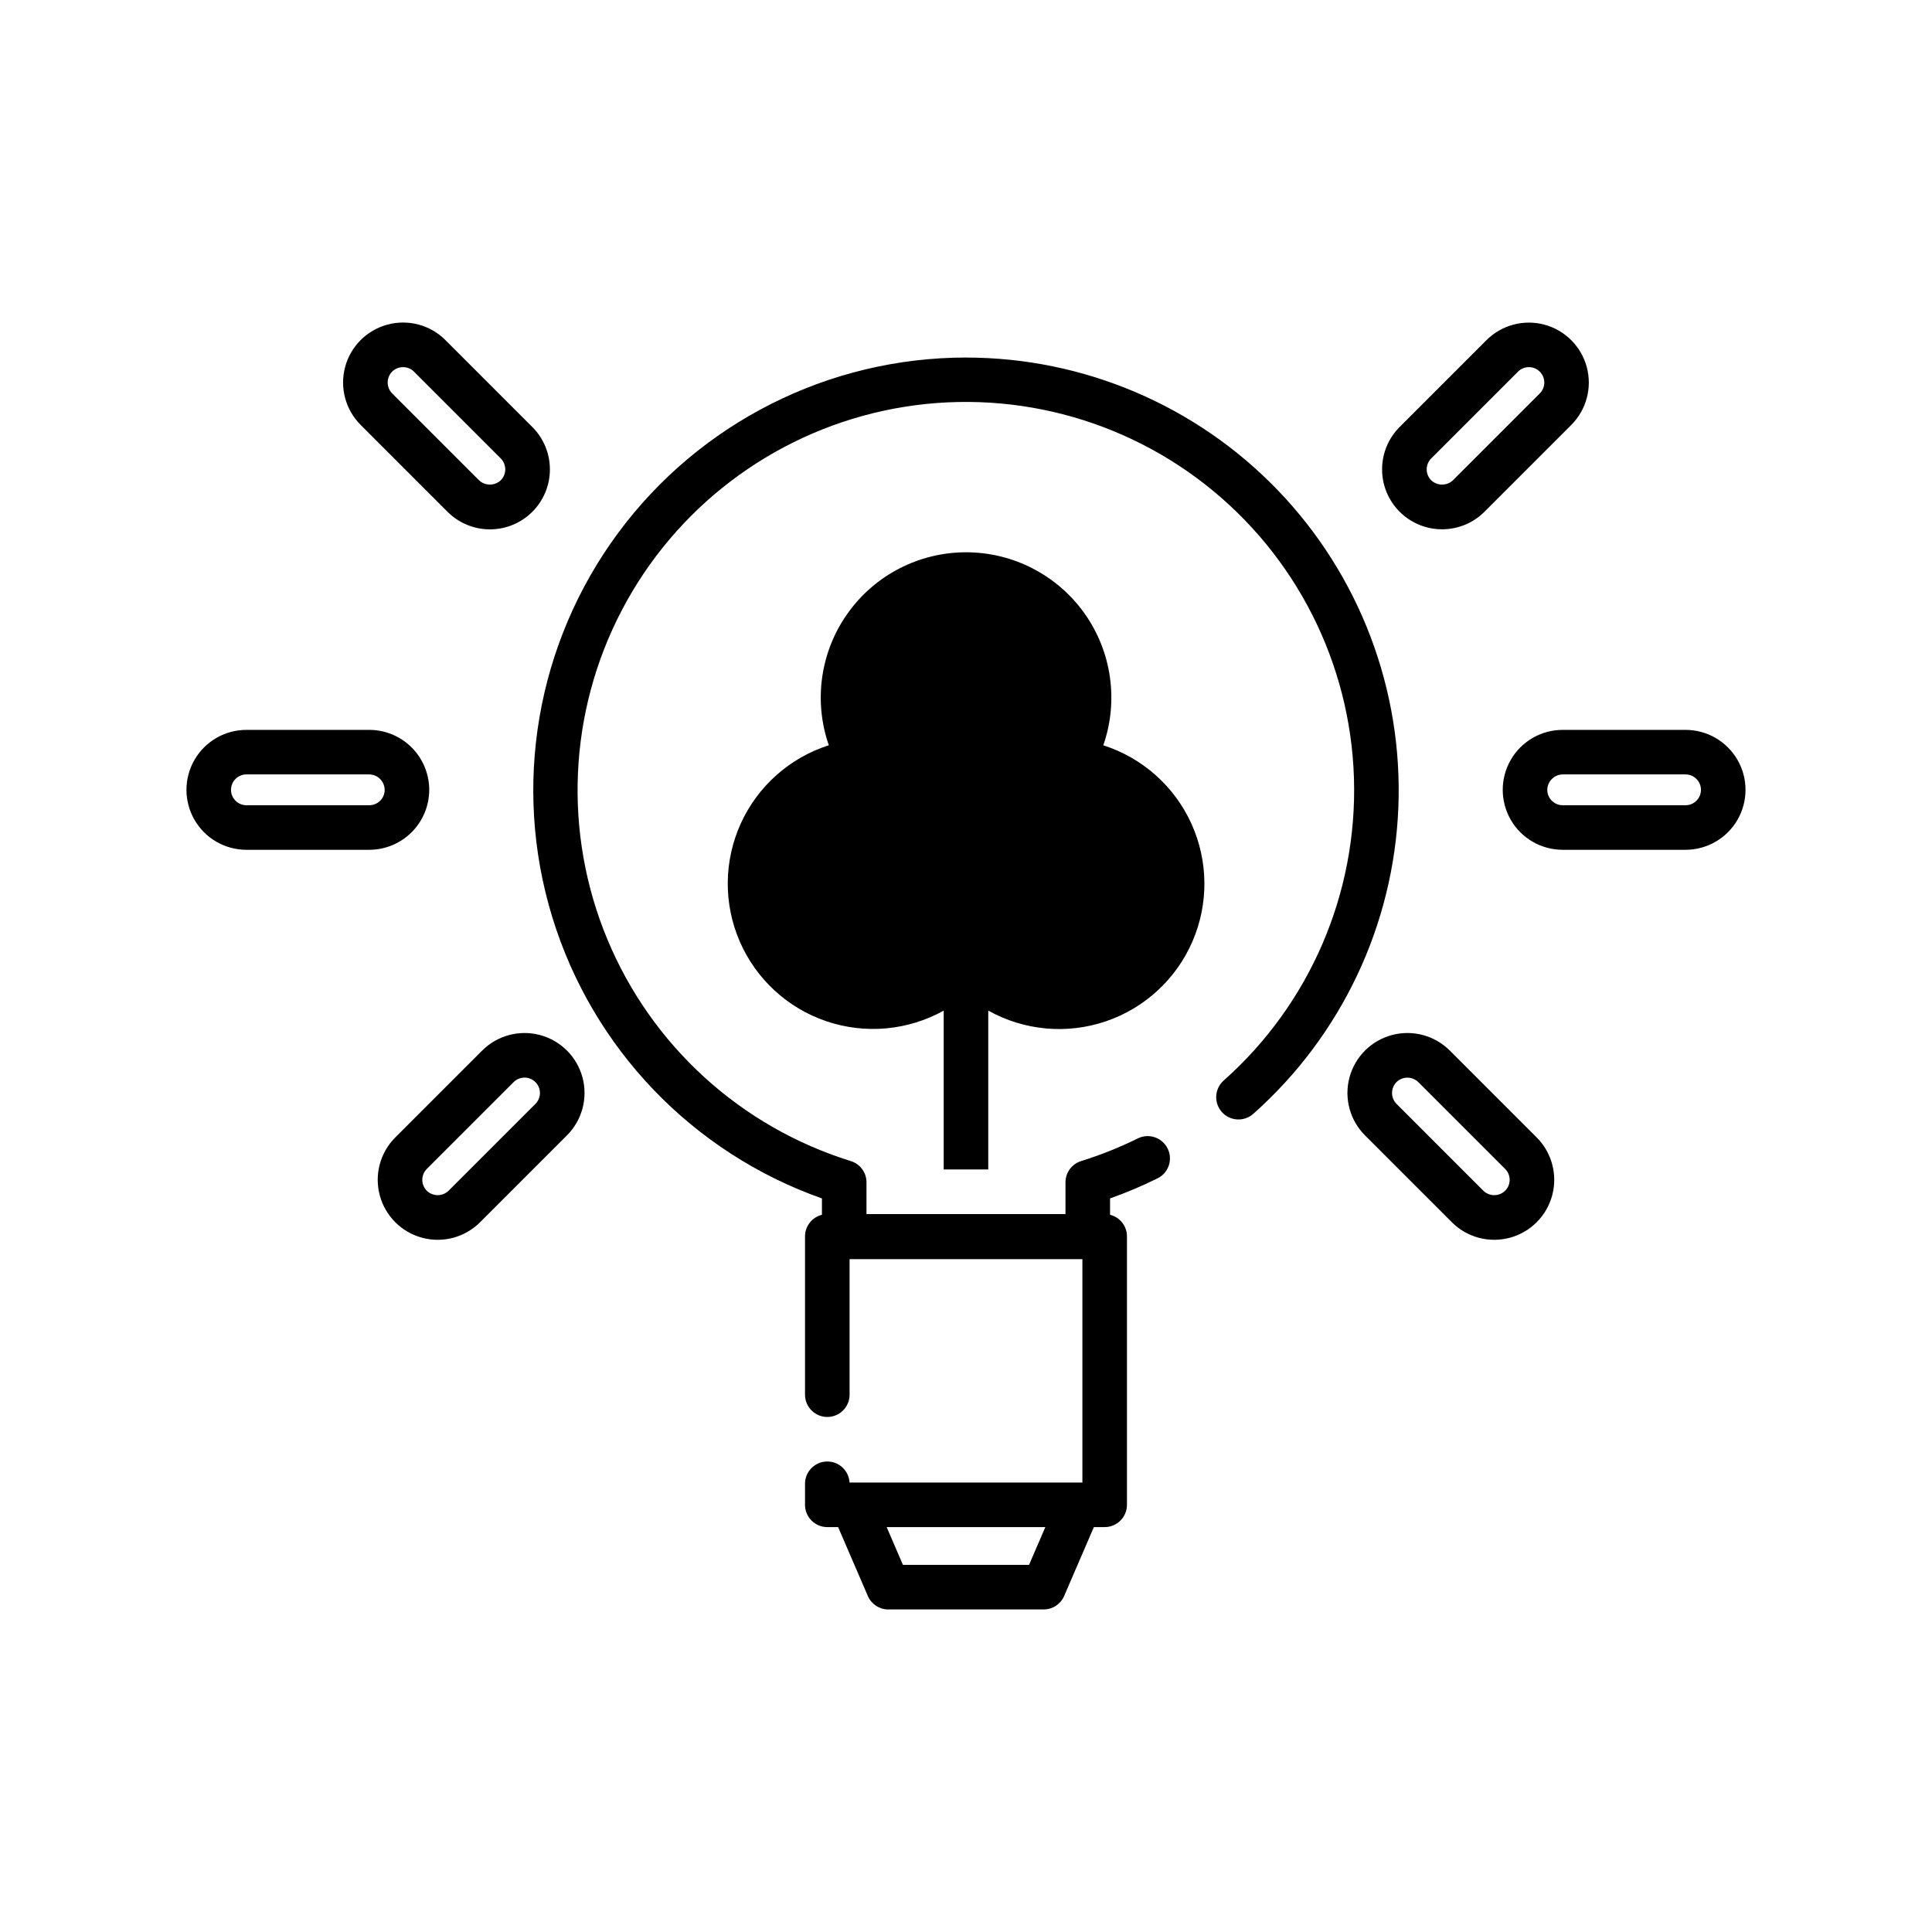
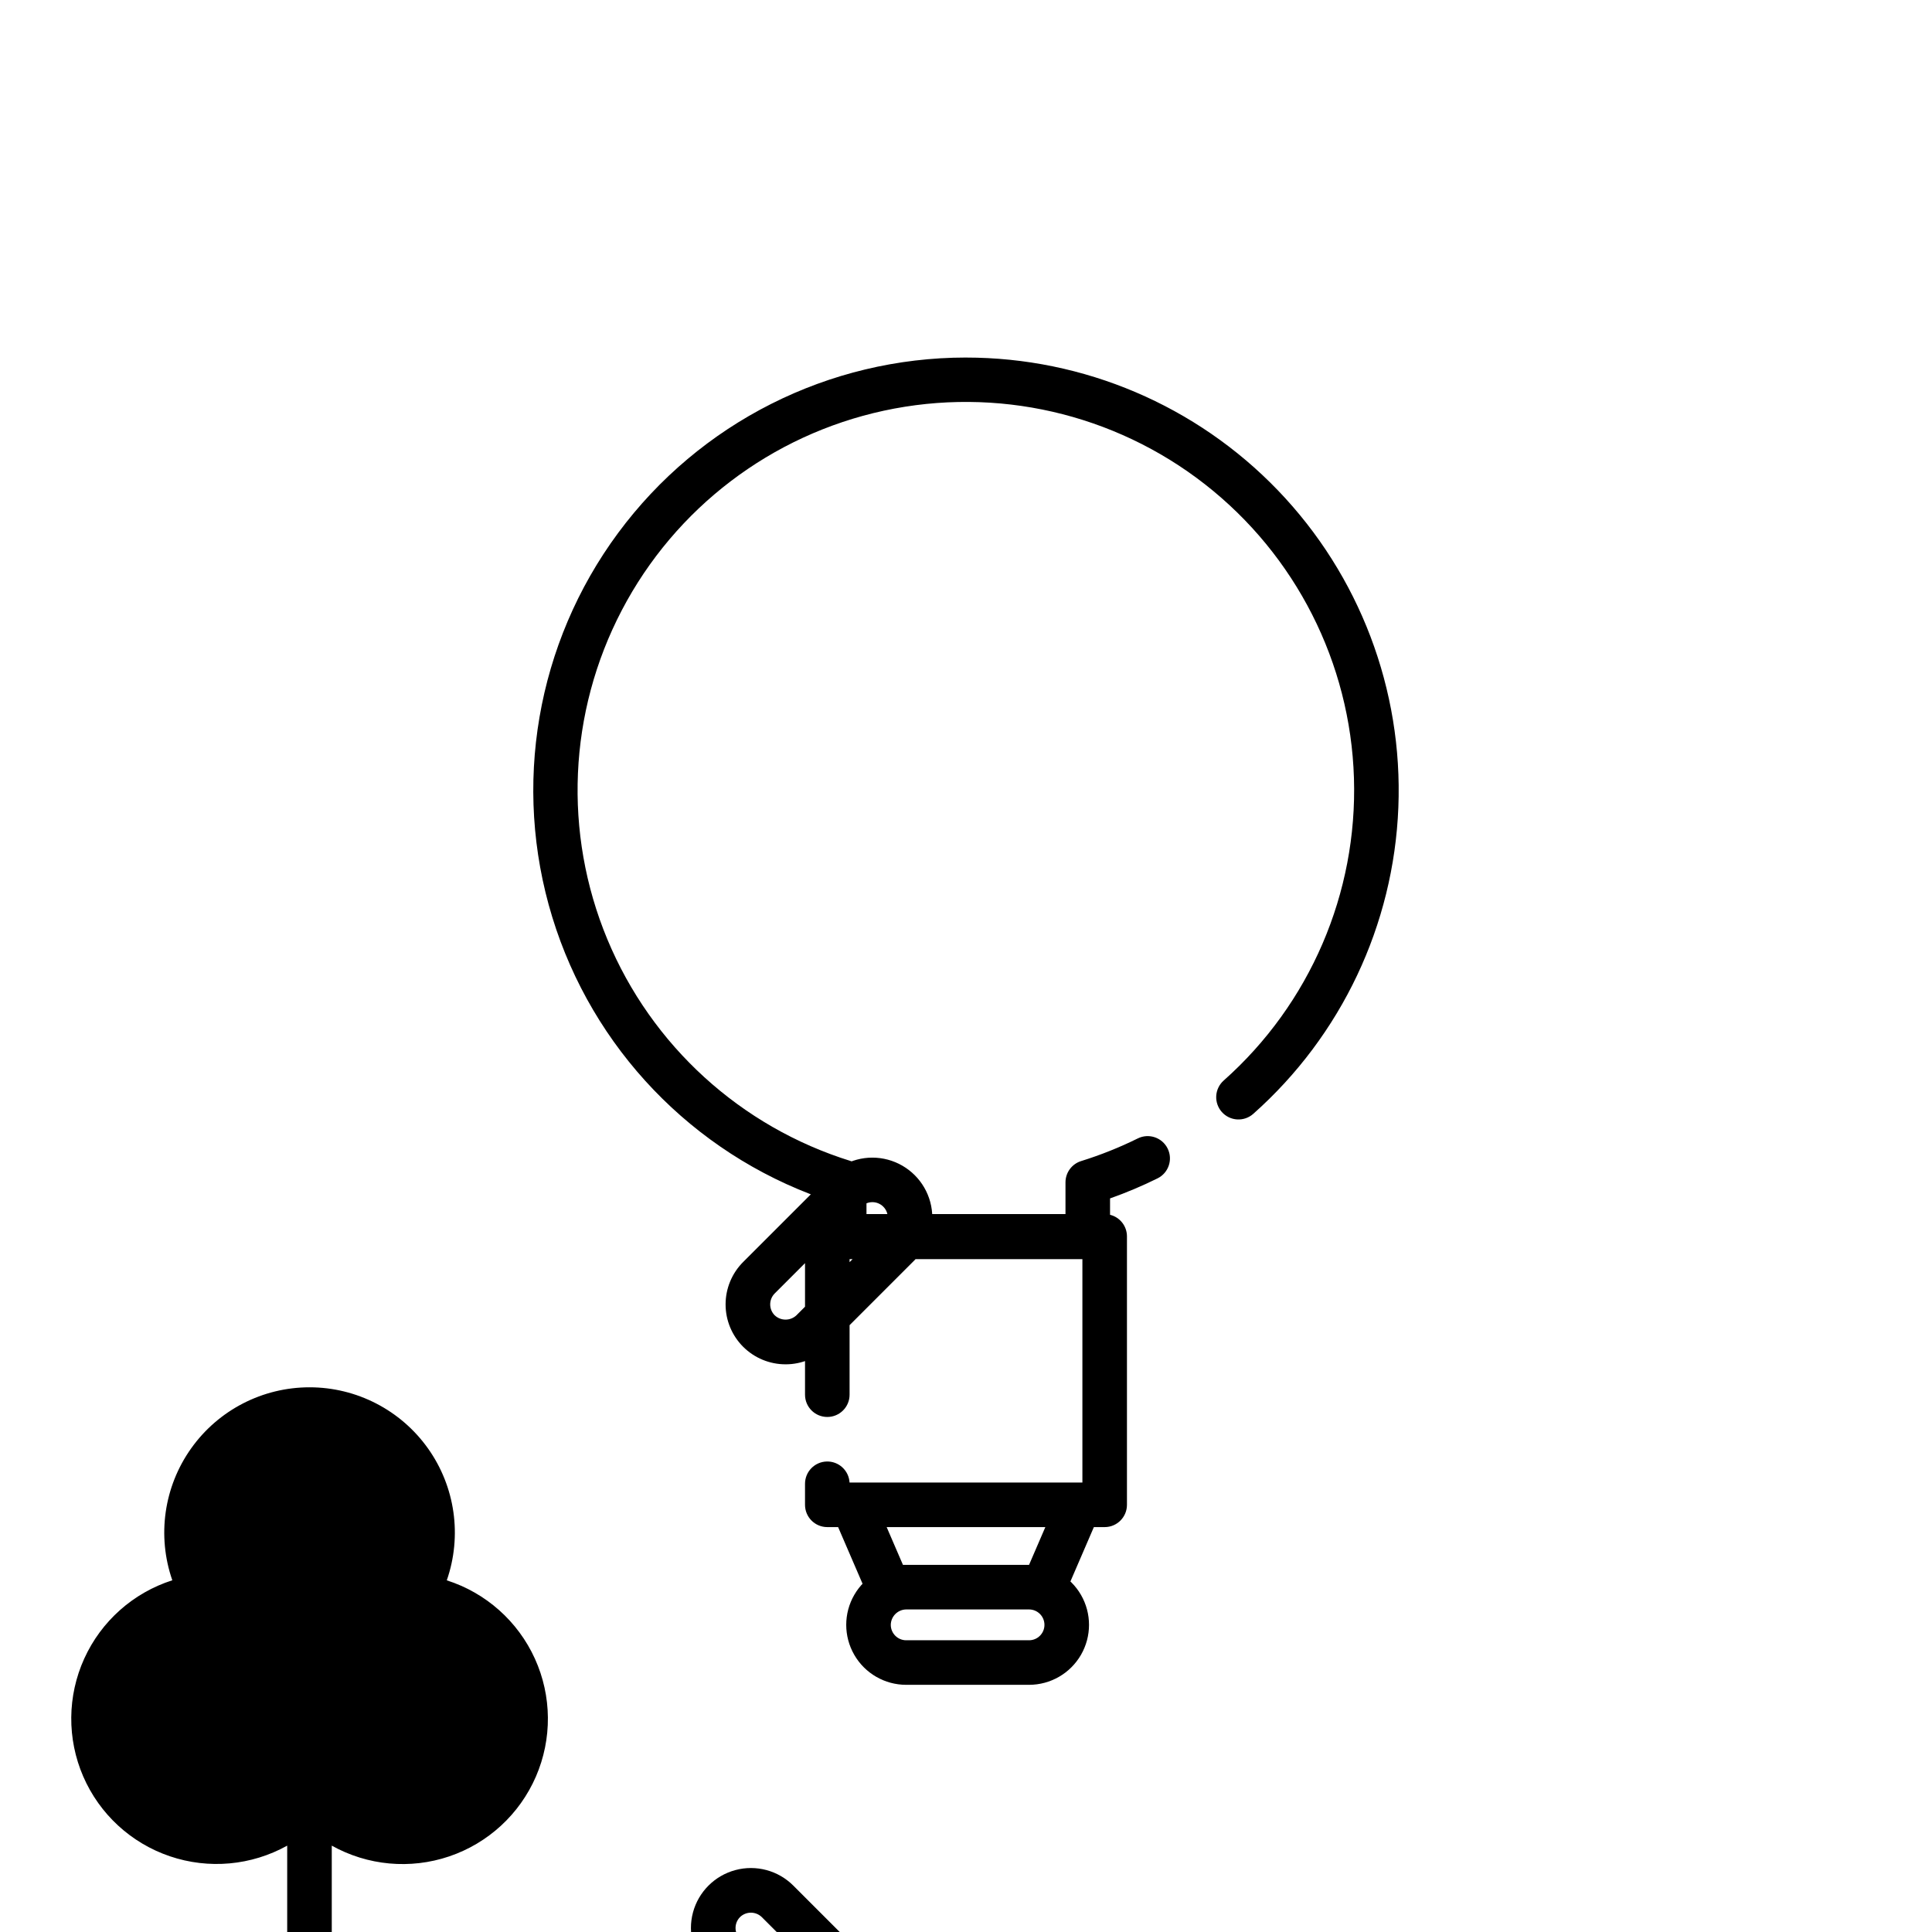
<svg xmlns="http://www.w3.org/2000/svg" fill="#000000" width="800px" height="800px" version="1.1" viewBox="144 144 512 512">
-   <path d="m400 238.75c-36.371 0.008-70.582 17.262-92.203 46.508-21.625 29.246-28.094 67.012-17.438 101.79 10.652 34.773 37.168 62.434 71.465 74.547v4.336c-2.629 0.648-4.481 3.004-4.484 5.715v41.961c0 3.262 2.644 5.902 5.906 5.902 3.258 0 5.902-2.641 5.902-5.902v-35.926h61.699v59.207h-61.707c-0.18-3.191-2.863-5.664-6.059-5.574-3.195 0.09-5.742 2.703-5.742 5.902v5.578-0.004c0 3.262 2.644 5.906 5.906 5.906h2.867l7.875 18.258h-0.004c0.934 2.164 3.066 3.566 5.422 3.566h41.184c2.356 0 4.488-1.402 5.422-3.566l7.875-18.258h2.867c3.258 0 5.902-2.644 5.902-5.906v-71.148c-0.004-2.707-1.852-5.062-4.481-5.711v-4.34c4.305-1.52 8.516-3.297 12.609-5.324 2.91-1.453 4.094-4.984 2.652-7.898s-4.969-4.117-7.891-2.684c-4.84 2.394-9.867 4.402-15.027 6.008-2.469 0.766-4.152 3.051-4.152 5.637v8.41h-52.738v-8.41c0.004-2.586-1.684-4.871-4.152-5.637-29.168-9.051-52.805-30.586-64.527-58.781-11.723-28.199-10.312-60.145 3.844-87.203 14.156-27.055 39.602-46.426 69.449-52.875 29.848-6.445 61.016 0.699 85.078 19.5s38.531 47.32 39.492 77.84c0.961 30.523-11.684 59.895-34.516 80.172-1.172 1.039-1.887 2.504-1.98 4.066-0.094 1.566 0.438 3.106 1.48 4.277 1.043 1.172 2.504 1.883 4.07 1.973 1.566 0.09 3.102-0.445 4.273-1.488 23.328-20.719 37.211-50.043 38.441-81.219 1.23-31.172-10.289-61.504-31.91-83.996-21.621-22.492-51.473-35.203-82.672-35.203zm16.707 319.96h-33.414l-4.32-10.016h42.055zm173.98-221.29h-32.555v0.004c-5.68 0-10.926 3.027-13.762 7.945-2.84 4.914-2.84 10.973 0 15.891 2.836 4.918 8.082 7.945 13.762 7.945h32.555-0.004c5.68 0 10.926-3.027 13.766-7.945 2.84-4.918 2.84-10.977 0-15.891-2.84-4.918-8.086-7.945-13.766-7.945zm0 19.977h-32.555c-2.254 0-4.082-1.828-4.086-4.082 0.031-2.242 1.844-4.055 4.086-4.086h32.555-0.004c2.258 0 4.086 1.828 4.086 4.086 0 2.254-1.828 4.082-4.086 4.082zm-64.523-73.129c4.211 0.008 8.254-1.664 11.234-4.644l23.02-23.02h-0.004c4.004-4.016 5.566-9.863 4.094-15.34-1.469-5.477-5.746-9.754-11.227-11.227-5.477-1.469-11.32 0.09-15.336 4.094l-23.02 23.02c-2.981 2.977-4.656 7.019-4.656 11.234-0.004 4.215 1.672 8.258 4.652 11.234 2.984 2.981 7.027 4.652 11.242 4.648zm-2.887-18.77 23.02-23.02h-0.004c1.598-1.586 4.176-1.578 5.766 0.012 1.59 1.59 1.594 4.168 0.008 5.762l-23.02 23.02h0.004c-1.625 1.531-4.156 1.531-5.777 0-1.578-1.602-1.578-4.172 0-5.773zm4.938 156.91h-0.004c-4.012-4.012-9.863-5.582-15.348-4.109-5.484 1.469-9.766 5.75-11.238 11.234-1.469 5.484 0.102 11.336 4.117 15.352l23.02 23.02h-0.004c4.016 4.016 9.867 5.582 15.352 4.113s9.77-5.754 11.238-11.238-0.098-11.336-4.113-15.348zm14.668 37.145v0.004c-1.609 1.559-4.168 1.559-5.777 0l-23.016-23.02c-1.578-1.605-1.578-4.176 0-5.777 1.609-1.562 4.164-1.562 5.773 0l23.02 23.02c1.594 1.598 1.594 4.18 0 5.777zm-285.13-106.24c-0.008-4.215-1.684-8.254-4.66-11.234-2.981-2.977-7.019-4.652-11.234-4.656h-32.555 0.004c-5.68 0-10.926 3.027-13.766 7.945-2.836 4.914-2.836 10.973 0 15.891 2.84 4.918 8.086 7.945 13.766 7.945h32.555-0.004c4.215-0.004 8.254-1.68 11.234-4.66 2.977-2.977 4.652-7.016 4.66-11.23zm-15.891 4.086h-32.555v-0.004c-2.258 0-4.086-1.828-4.086-4.082s1.828-4.086 4.086-4.086h32.555-0.004c2.246 0.031 4.055 1.844 4.086 4.086-0.004 2.254-1.832 4.082-4.086 4.082zm20.73-77.777c2.981 2.984 7.023 4.66 11.242 4.664 4.215 0 8.262-1.676 11.242-4.656 2.981-2.981 4.656-7.027 4.652-11.242 0-4.219-1.68-8.262-4.664-11.238l-23.016-23.02c-4.012-4.016-9.863-5.582-15.348-4.113s-9.77 5.75-11.238 11.234 0.098 11.336 4.113 15.352zm-14.668-37.141 0.004-0.004c1.598-1.578 4.172-1.578 5.769 0l23.02 23.02c1.578 1.602 1.578 4.172 0 5.773-1.621 1.527-4.152 1.527-5.773 0l-23.02-23.02c-1.578-1.602-1.578-4.172 0.004-5.773zm23.852 179.93-23.02 23.02c-4.016 4.012-5.582 9.863-4.113 15.348s5.754 9.77 11.238 11.238c5.484 1.469 11.336-0.098 15.352-4.113l23.02-23.02c4.012-4.016 5.582-9.867 4.113-15.352s-5.754-9.766-11.238-11.234c-5.484-1.473-11.332 0.098-15.348 4.109zm14.125 14.125-23.02 23.02h0.004c-1.609 1.559-4.168 1.559-5.777 0-1.59-1.598-1.594-4.18 0-5.777l23.02-23.02c1.598-1.586 4.176-1.578 5.766 0.012 1.59 1.59 1.594 4.168 0.008 5.766zm108.19 17.383v-42.094c-9.504 5.285-20.801 6.309-31.098 2.812-10.297-3.492-18.637-11.18-22.961-21.16-4.32-9.98-4.219-21.324 0.277-31.227 4.5-9.902 12.977-17.438 23.336-20.75-4.094-11.773-2.231-24.801 4.996-34.957 7.223-10.156 18.918-16.188 31.383-16.184 12.465 0.004 24.156 6.039 31.379 16.199 7.219 10.156 9.074 23.184 4.981 34.957 10.367 3.309 18.848 10.852 23.348 20.762 4.5 9.906 4.598 21.258 0.27 31.242-4.328 9.984-12.68 17.668-22.988 21.156-10.309 3.488-21.609 2.453-31.113-2.852v42.094z" />
+   <path d="m400 238.75c-36.371 0.008-70.582 17.262-92.203 46.508-21.625 29.246-28.094 67.012-17.438 101.79 10.652 34.773 37.168 62.434 71.465 74.547v4.336c-2.629 0.648-4.481 3.004-4.484 5.715v41.961c0 3.262 2.644 5.902 5.906 5.902 3.258 0 5.902-2.641 5.902-5.902v-35.926h61.699v59.207h-61.707c-0.18-3.191-2.863-5.664-6.059-5.574-3.195 0.09-5.742 2.703-5.742 5.902v5.578-0.004c0 3.262 2.644 5.906 5.906 5.906h2.867l7.875 18.258h-0.004c0.934 2.164 3.066 3.566 5.422 3.566h41.184c2.356 0 4.488-1.402 5.422-3.566l7.875-18.258h2.867c3.258 0 5.902-2.644 5.902-5.906v-71.148c-0.004-2.707-1.852-5.062-4.481-5.711v-4.34c4.305-1.52 8.516-3.297 12.609-5.324 2.91-1.453 4.094-4.984 2.652-7.898s-4.969-4.117-7.891-2.684c-4.84 2.394-9.867 4.402-15.027 6.008-2.469 0.766-4.152 3.051-4.152 5.637v8.41h-52.738v-8.41c0.004-2.586-1.684-4.871-4.152-5.637-29.168-9.051-52.805-30.586-64.527-58.781-11.723-28.199-10.312-60.145 3.844-87.203 14.156-27.055 39.602-46.426 69.449-52.875 29.848-6.445 61.016 0.699 85.078 19.5s38.531 47.32 39.492 77.84c0.961 30.523-11.684 59.895-34.516 80.172-1.172 1.039-1.887 2.504-1.98 4.066-0.094 1.566 0.438 3.106 1.48 4.277 1.043 1.172 2.504 1.883 4.07 1.973 1.566 0.09 3.102-0.445 4.273-1.488 23.328-20.719 37.211-50.043 38.441-81.219 1.23-31.172-10.289-61.504-31.91-83.996-21.621-22.492-51.473-35.203-82.672-35.203zm16.707 319.96h-33.414l-4.32-10.016h42.055zh-32.555v0.004c-5.68 0-10.926 3.027-13.762 7.945-2.84 4.914-2.84 10.973 0 15.891 2.836 4.918 8.082 7.945 13.762 7.945h32.555-0.004c5.68 0 10.926-3.027 13.766-7.945 2.84-4.918 2.84-10.977 0-15.891-2.84-4.918-8.086-7.945-13.766-7.945zm0 19.977h-32.555c-2.254 0-4.082-1.828-4.086-4.082 0.031-2.242 1.844-4.055 4.086-4.086h32.555-0.004c2.258 0 4.086 1.828 4.086 4.086 0 2.254-1.828 4.082-4.086 4.082zm-64.523-73.129c4.211 0.008 8.254-1.664 11.234-4.644l23.02-23.02h-0.004c4.004-4.016 5.566-9.863 4.094-15.34-1.469-5.477-5.746-9.754-11.227-11.227-5.477-1.469-11.32 0.09-15.336 4.094l-23.02 23.02c-2.981 2.977-4.656 7.019-4.656 11.234-0.004 4.215 1.672 8.258 4.652 11.234 2.984 2.981 7.027 4.652 11.242 4.648zm-2.887-18.77 23.02-23.02h-0.004c1.598-1.586 4.176-1.578 5.766 0.012 1.59 1.59 1.594 4.168 0.008 5.762l-23.02 23.02h0.004c-1.625 1.531-4.156 1.531-5.777 0-1.578-1.602-1.578-4.172 0-5.773zm4.938 156.91h-0.004c-4.012-4.012-9.863-5.582-15.348-4.109-5.484 1.469-9.766 5.75-11.238 11.234-1.469 5.484 0.102 11.336 4.117 15.352l23.02 23.02h-0.004c4.016 4.016 9.867 5.582 15.352 4.113s9.77-5.754 11.238-11.238-0.098-11.336-4.113-15.348zm14.668 37.145v0.004c-1.609 1.559-4.168 1.559-5.777 0l-23.016-23.02c-1.578-1.605-1.578-4.176 0-5.777 1.609-1.562 4.164-1.562 5.773 0l23.02 23.02c1.594 1.598 1.594 4.18 0 5.777zm-285.13-106.24c-0.008-4.215-1.684-8.254-4.66-11.234-2.981-2.977-7.019-4.652-11.234-4.656h-32.555 0.004c-5.68 0-10.926 3.027-13.766 7.945-2.836 4.914-2.836 10.973 0 15.891 2.84 4.918 8.086 7.945 13.766 7.945h32.555-0.004c4.215-0.004 8.254-1.68 11.234-4.66 2.977-2.977 4.652-7.016 4.66-11.23zm-15.891 4.086h-32.555v-0.004c-2.258 0-4.086-1.828-4.086-4.082s1.828-4.086 4.086-4.086h32.555-0.004c2.246 0.031 4.055 1.844 4.086 4.086-0.004 2.254-1.832 4.082-4.086 4.082zm20.73-77.777c2.981 2.984 7.023 4.66 11.242 4.664 4.215 0 8.262-1.676 11.242-4.656 2.981-2.981 4.656-7.027 4.652-11.242 0-4.219-1.68-8.262-4.664-11.238l-23.016-23.02c-4.012-4.016-9.863-5.582-15.348-4.113s-9.77 5.75-11.238 11.234 0.098 11.336 4.113 15.352zm-14.668-37.141 0.004-0.004c1.598-1.578 4.172-1.578 5.769 0l23.02 23.02c1.578 1.602 1.578 4.172 0 5.773-1.621 1.527-4.152 1.527-5.773 0l-23.02-23.02c-1.578-1.602-1.578-4.172 0.004-5.773zm23.852 179.93-23.02 23.02c-4.016 4.012-5.582 9.863-4.113 15.348s5.754 9.77 11.238 11.238c5.484 1.469 11.336-0.098 15.352-4.113l23.02-23.02c4.012-4.016 5.582-9.867 4.113-15.352s-5.754-9.766-11.238-11.234c-5.484-1.473-11.332 0.098-15.348 4.109zm14.125 14.125-23.02 23.02h0.004c-1.609 1.559-4.168 1.559-5.777 0-1.59-1.598-1.594-4.18 0-5.777l23.02-23.02c1.598-1.586 4.176-1.578 5.766 0.012 1.59 1.59 1.594 4.168 0.008 5.766zm108.19 17.383v-42.094c-9.504 5.285-20.801 6.309-31.098 2.812-10.297-3.492-18.637-11.18-22.961-21.16-4.32-9.98-4.219-21.324 0.277-31.227 4.5-9.902 12.977-17.438 23.336-20.75-4.094-11.773-2.231-24.801 4.996-34.957 7.223-10.156 18.918-16.188 31.383-16.184 12.465 0.004 24.156 6.039 31.379 16.199 7.219 10.156 9.074 23.184 4.981 34.957 10.367 3.309 18.848 10.852 23.348 20.762 4.5 9.906 4.598 21.258 0.27 31.242-4.328 9.984-12.68 17.668-22.988 21.156-10.309 3.488-21.609 2.453-31.113-2.852v42.094z" />
</svg>